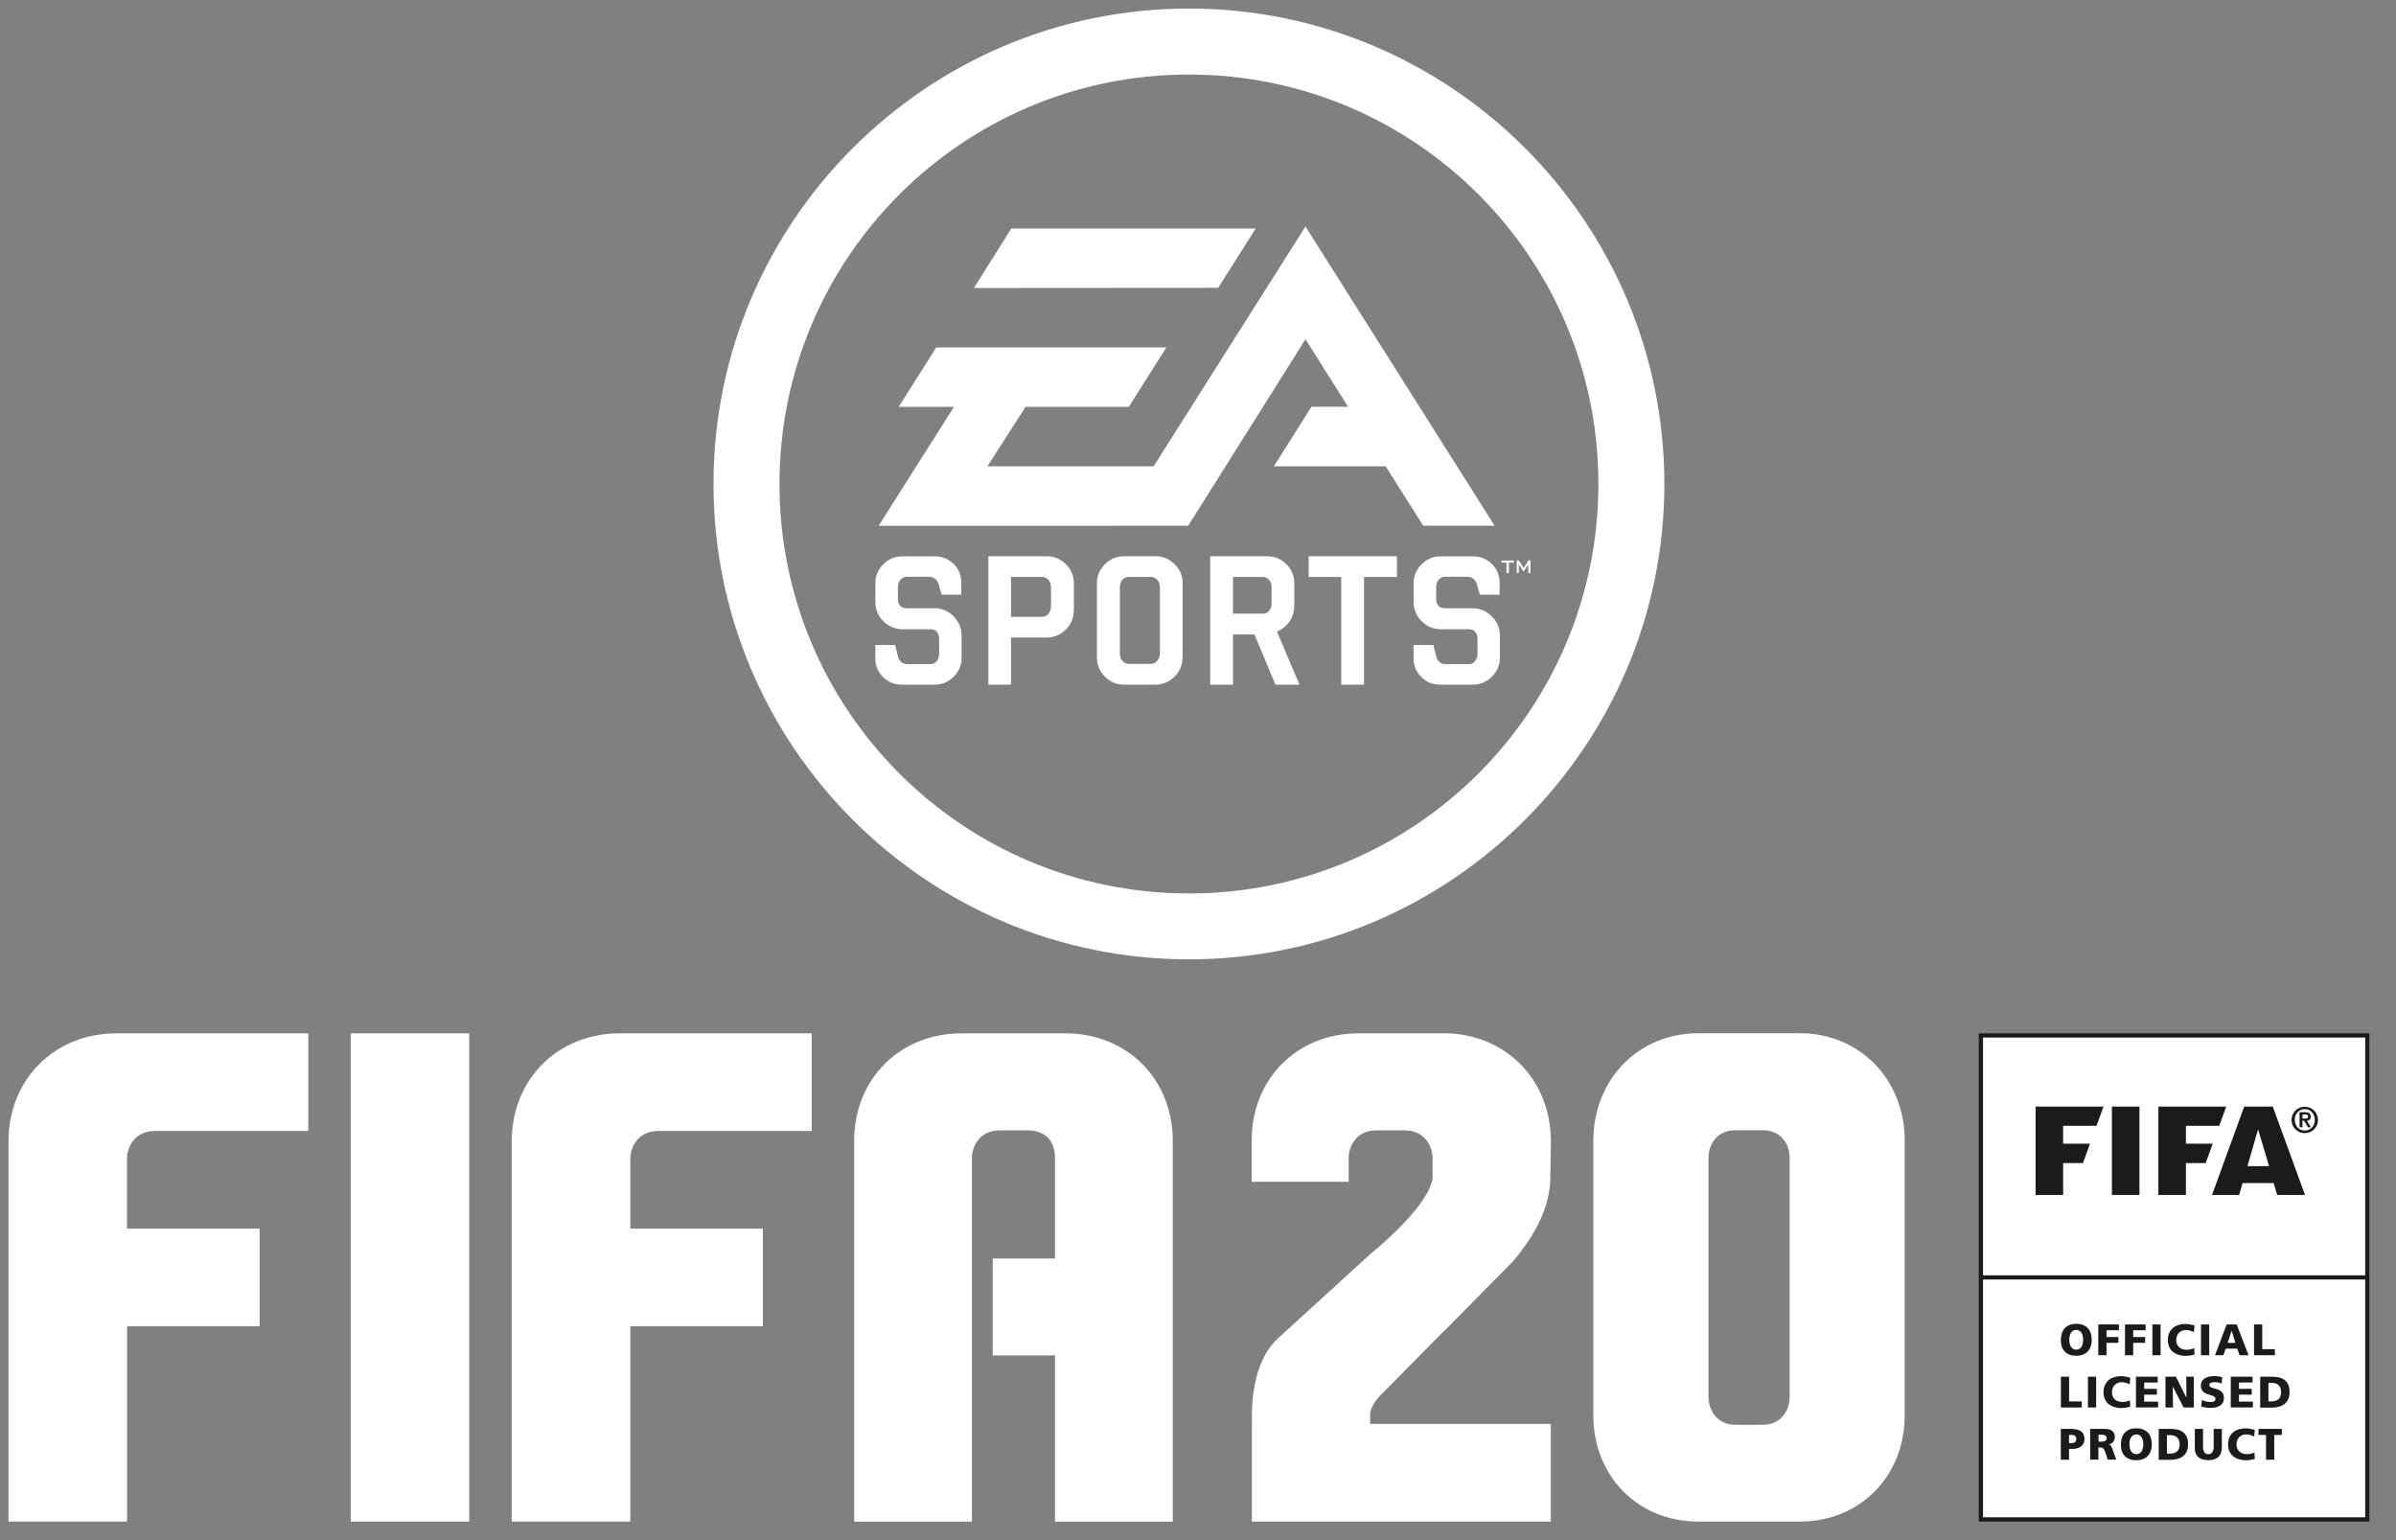
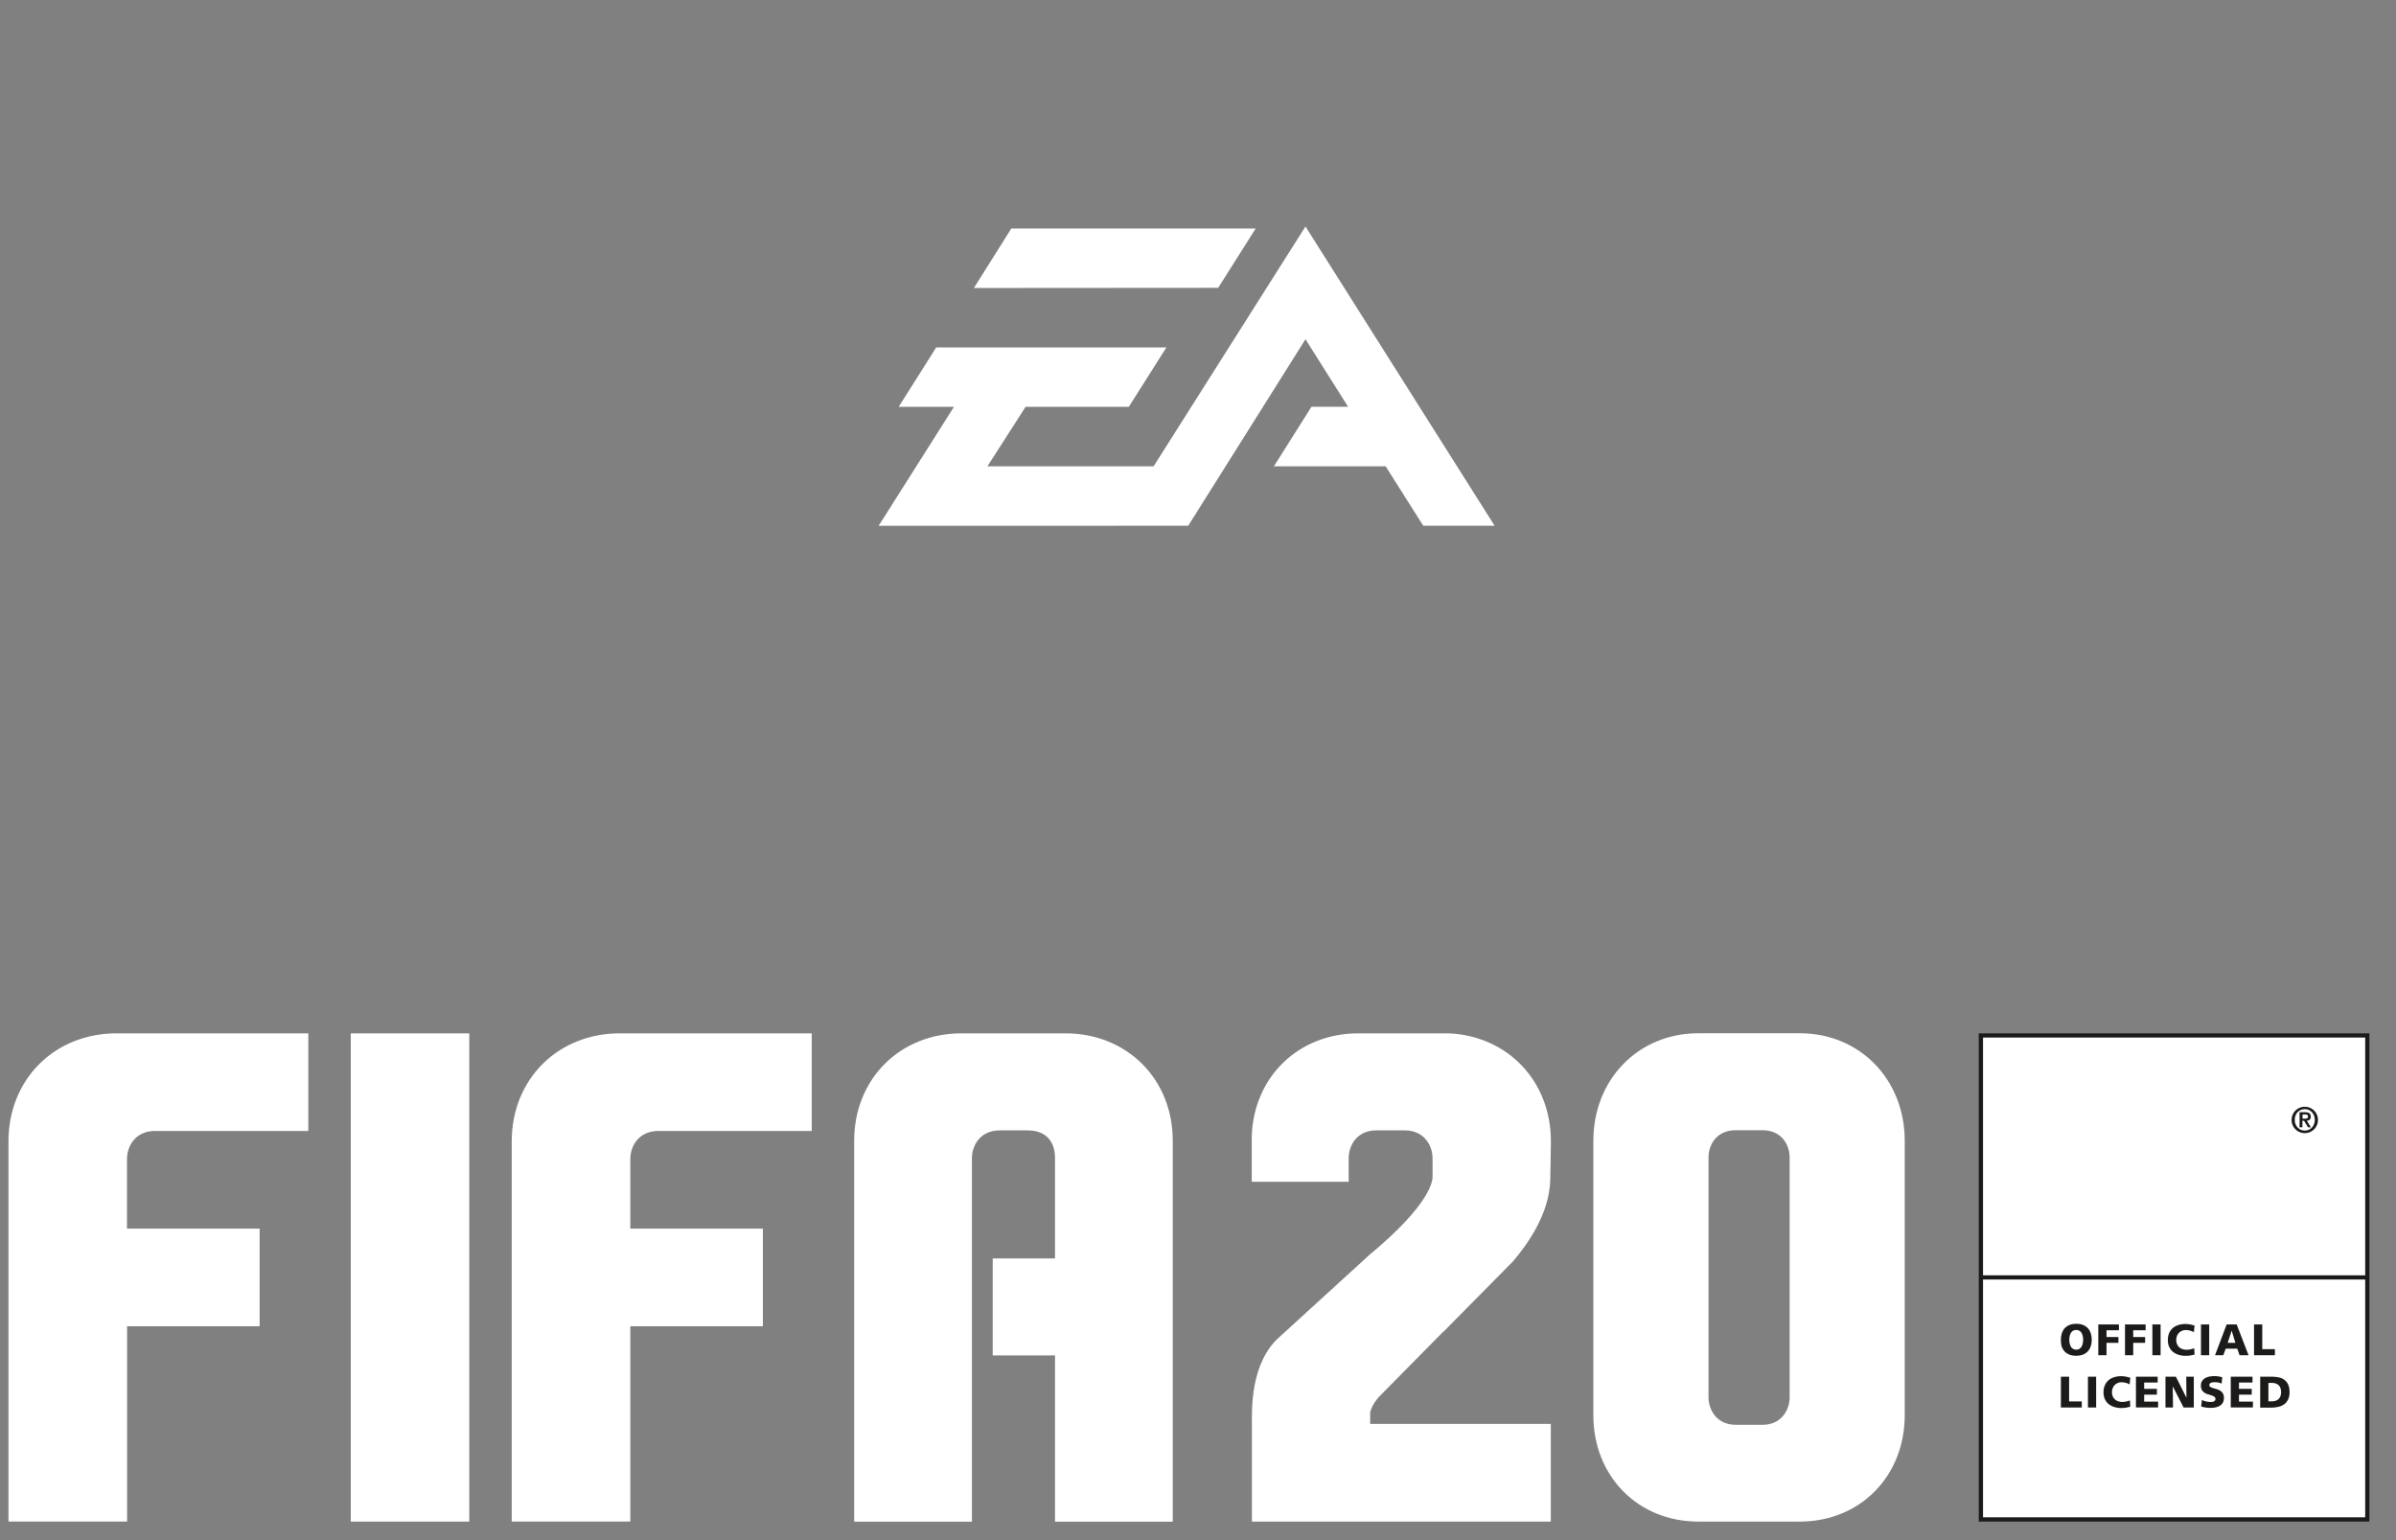
<svg xmlns="http://www.w3.org/2000/svg" id="Layer_1" width="280" height="180" viewBox="0 0 280 180">
  <rect x="0" y="0" width="280" height="180" fill="#808080" stroke="none" />
  <style>.st0{fill:#fff}.st1,.st2{fill:#1c1b1a}.st2{fill-rule:evenodd;clip-rule:evenodd}</style>
-   <path class="st0" d="M138.94 1c-30.63 0-55.56 24.92-55.56 55.56s24.92 55.56 55.56 55.56c30.63 0 55.56-24.93 55.56-55.56C194.5 25.92 169.57 1 138.94 1zm0 103.42c-26.43 0-47.85-21.42-47.85-47.86 0-26.43 21.42-47.85 47.85-47.85s47.85 21.41 47.85 47.85c0 26.43-21.42 47.86-47.85 47.86z" />
  <path id="EA_9_" class="st0" d="M118.18 26.71h28.56l-4.38 6.93-28.55.02 4.37-6.95zm20.68 34.73h-8.36v.01h-27.82l8.8-13.9h-6.46l4.39-6.95h26.9l-4.4 6.95h-12.06l-4.46 6.95h19.42l17.75-28.03 22.1 34.97h-8.34l-4.39-6.94h-13.06l4.39-6.96h4.28l-4.98-7.89-13.7 21.79z" />
-   <path class="st0" d="M176.9 65.75h-.57v1.21h-.28v-1.21h-.57v-.24h1.42zM178.85 66.96h-.26v-.9c0-.04 0-.08.01-.16-.03.06-.03.11-.07.16l-.46.71h-.05l-.47-.73c-.03-.04-.06-.1-.09-.15 0 .06.03.11.03.16v.9h-.24V65.5h.24l.57.88.57-.88h.22v1.46zM112.38 76.82c0 .89-.31 1.64-.92 2.26-.62.62-1.38.94-2.26.94h-3.77c-.89 0-1.64-.3-2.24-.9-.6-.6-.9-1.34-.9-2.25v-1.49h2.32l.34 1.38c.15.57.55.86 1.19.86h2.55c.32 0 .58-.11.78-.35.19-.23.28-.53.28-.88v-1.64c0-.8-.35-1.21-1.06-1.21h-3.2c-.87 0-1.63-.31-2.26-.93-.61-.63-.93-1.38-.93-2.26v-2.17c0-.87.31-1.62.93-2.23.63-.63 1.39-.93 2.26-.93h3.72c.87 0 1.62.3 2.23.89.61.6.9 1.34.9 2.24v1.35h-2.3l-.35-1.22c-.18-.58-.59-.87-1.17-.87h-2.51c-.32 0-.59.12-.78.35-.2.24-.3.53-.3.89v1.26c0 .79.35 1.18 1.07 1.18h3.2c.87 0 1.62.32 2.24.95.63.63.93 1.38.93 2.25v2.53zM121.76 67.43h-3.61v4.66h3.61c.31 0 .57-.12.76-.35.2-.24.3-.52.3-.89v-2.19c0-.37-.1-.65-.3-.88a.95.95 0 0 0-.76-.35zm3.72 3.9c0 .88-.31 1.63-.93 2.25-.63.62-1.4.93-2.27.93h-4.13v5.51h-2.65V65.01h6.79c.88 0 1.64.31 2.27.93.62.61.93 1.36.93 2.23v3.16zM147.56 67.43h-3.47v4.29h3.47c.3 0 .56-.11.75-.33.19-.23.29-.52.29-.88v-1.85c0-.36-.09-.65-.29-.88a.943.943 0 0 0-.75-.35zm1.49 12.59l-2.45-5.87h-2.51v5.87h-2.66V65.01h6.63c.89 0 1.64.31 2.26.93.62.61.93 1.37.93 2.23v2.62c0 .68-.19 1.3-.56 1.85-.39.54-.88.93-1.46 1.18l2.63 6.2h-2.81zM163.25 67.43h-3.85v12.59h-2.66V67.43h-3.81v-2.42h10.32zM175.28 76.82c0 .89-.31 1.64-.93 2.26-.63.62-1.38.94-2.27.94h-3.75c-.9 0-1.64-.3-2.24-.9-.6-.6-.9-1.34-.9-2.25v-1.49h2.31l.35 1.38c.16.57.55.86 1.19.86h2.55c.32 0 .59-.11.78-.35.19-.23.29-.53.29-.88v-1.64c0-.8-.35-1.21-1.07-1.21h-3.19c-.88 0-1.64-.31-2.26-.93-.61-.63-.94-1.38-.94-2.26v-2.17c0-.87.32-1.62.94-2.23.62-.63 1.38-.93 2.26-.93h3.7c.89 0 1.63.3 2.24.89.6.6.91 1.34.91 2.24v1.35h-2.31l-.35-1.22c-.19-.58-.58-.87-1.17-.87h-2.52c-.32 0-.59.12-.78.35-.19.24-.29.53-.29.89v1.26c0 .79.36 1.18 1.07 1.18h3.19c.88 0 1.62.32 2.24.95.65.63.95 1.38.95 2.25v2.53zM138.19 76.8c0 .91-.3 1.67-.94 2.28-.63.62-1.37.94-2.26.94h-3.59c-.9 0-1.65-.31-2.27-.94-.62-.61-.94-1.37-.94-2.28v-8.63c0-.86.32-1.61.94-2.23.62-.63 1.38-.93 2.27-.93h3.6c.89 0 1.63.31 2.26.92.64.61.94 1.37.94 2.24v8.63zm-3.71-9.37h-2.54c-.33 0-.59.11-.79.35-.19.23-.28.53-.28.88v7.69c0 .35.09.64.28.87.2.24.46.37.79.37h2.54c.31 0 .56-.13.76-.37.21-.23.31-.53.31-.87v-7.69c0-.36-.1-.65-.31-.88a.963.963 0 0 0-.76-.35z" />
  <g>
    <path class="st0" d="M124.5 120.77h-12.14c-7.2 0-12.54 5.34-12.54 12.55v44.52h13.76v-42.49c0-1.46.97-3.24 3.24-3.24h3.23c2.27 0 3.24 1.38 3.24 3.24v11.73h-7.28v11.33h7.28v19.43h13.76v-44.52c0-7.21-5.35-12.55-12.55-12.55zM59.8 133.4v44.43h13.86V155h15.49v-11.41H73.66v-8.15c0-1.47.98-3.26 3.26-3.26h17.94v-11.41H72.44c-7.26 0-12.64 5.37-12.64 12.63zM40.99 120.77h13.85v57.06H40.99zM.99 133.4v44.43h13.86V155h15.49v-11.41h-15.5v-8.15c0-1.47.98-3.26 3.26-3.26h17.93v-11.41H13.62c-7.25 0-12.63 5.37-12.63 12.63zM198.46 177.83c-7.04 0-12.26-5.29-12.26-12.43v-32.07c0-7.13 5.22-12.57 12.26-12.57h11.87c7.04 0 12.26 5.43 12.26 12.57v32.07c0 7.13-5.22 12.43-12.26 12.43h-11.87zm7.52-11.31c2.21 0 3.16-1.76 3.16-3.21v-28.06c0-1.44-.95-3.16-3.16-3.16h-3.16c-2.21 0-3.16 1.71-3.16 3.16v28.06c0 1.44.95 3.21 3.16 3.21h3.16zM181.24 133.39c0-7.03-5.03-12.3-11.92-12.62h-10.58c-7 0-12.23 5.09-12.46 12.03v5.32h11.33v-2.83c.02-1.44.99-3.18 3.22-3.18h3.33c2.28 0 3.25 1.79 3.25 3.26V137.72c-.25 1.69-1.99 3.85-3.73 5.62-1.8 1.83-3.56 3.24-3.56 3.24l-10.57 9.65c-3.45 3.01-3.25 8.56-3.25 10.19v11.41h34.93v-11.41h-21.11v-1.29c.09-.55.4-1.12.95-1.8l7.6-7.7.04-.01.01-.01 8.07-8.17c4.47-5.24 4.39-8.85 4.39-10.48.01.24.06-3.57.06-3.57z" />
  </g>
  <g>
    <path class="st1" d="M231.24 120.77v57.06h45.65v-57.06h-45.65z" />
    <path class="st0" d="M231.74 149.54h44.66v27.79h-44.66zM231.74 121.26h44.66v27.79h-44.66z" />
    <path class="st1" d="M240.84 156.59c0-.29.04-.55.12-.78.08-.23.19-.43.34-.59.15-.16.34-.28.56-.37.22-.09.48-.13.78-.13.3 0 .56.04.78.13.22.09.41.21.56.37.15.16.27.36.34.59.08.23.12.49.12.78 0 .29-.04.54-.12.77-.08.23-.19.43-.35.59-.15.16-.34.29-.57.37-.23.09-.48.13-.78.13-.3 0-.55-.04-.78-.13-.22-.09-.41-.21-.56-.37-.15-.16-.27-.36-.35-.59-.06-.23-.09-.48-.09-.77zm.98 0c0 .15.02.29.05.43s.08.26.14.37c.06.11.15.19.25.25s.23.1.37.1c.14 0 .27-.03.37-.1.1-.06.19-.15.25-.25.07-.11.11-.23.14-.37.03-.14.05-.28.05-.43 0-.15-.02-.3-.05-.44-.03-.14-.08-.26-.14-.37a.747.747 0 0 0-.25-.25.724.724 0 0 0-.37-.09c-.14 0-.27.03-.37.09-.1.06-.19.15-.25.25-.07.1-.11.23-.14.37-.03.14-.05.28-.05.44zM245.21 154.79h2.41v.68h-1.45v.79h1.39v.68h-1.39v1.45h-.96v-3.6zM248.33 154.79h2.41v.68h-1.45v.79h1.39v.68h-1.39v1.45h-.96v-3.6zM251.53 154.79h.96v3.6h-.96v-3.6zM256.46 158.31c-.14.03-.29.07-.45.1-.16.03-.37.05-.61.05s-.48-.03-.73-.1a2.01 2.01 0 0 1-.66-.31c-.2-.14-.36-.33-.48-.57-.13-.24-.19-.52-.19-.86 0-.31.05-.59.15-.82.1-.24.25-.43.43-.59.18-.16.4-.27.65-.35.25-.08.53-.12.82-.12.19 0 .37.02.54.05.18.04.35.08.53.13l-.08.78a1.857 1.857 0 0 0-.94-.25 1.11 1.11 0 0 0-.81.33c-.1.1-.17.23-.23.37-.05.14-.08.3-.08.47 0 .18.03.33.09.47a1.014 1.014 0 0 0 .63.58c.15.05.31.08.48.08.16 0 .31-.02.47-.05.15-.04.3-.08.43-.13l.04.74zM257.21 154.79h.96v3.6h-.96v-3.6zM260.21 154.79h1.17l1.39 3.6h-1.05l-.27-.77h-1.35l-.28.77h-.97l1.36-3.6zm.59.74h-.01l-.46 1.41h.9l-.43-1.41zM263.41 154.79h.96v2.89h1.48v.71h-2.44v-3.6z" />
    <g>
      <path class="st1" d="M240.84 160.9h.96v2.89h1.48v.71h-2.44v-3.6zM244 160.9h.96v3.6H244v-3.6zM248.94 164.41c-.14.03-.29.07-.45.1-.16.03-.37.05-.61.05s-.48-.03-.73-.1a2.01 2.01 0 0 1-.66-.31c-.2-.14-.36-.33-.48-.57-.13-.24-.19-.52-.19-.86 0-.31.05-.59.16-.82.1-.24.25-.43.43-.59.18-.16.4-.27.65-.35.25-.08.53-.12.82-.12.19 0 .37.02.54.05.18.04.35.08.53.13l-.08.78a1.857 1.857 0 0 0-.94-.25 1.11 1.11 0 0 0-.81.33c-.1.1-.17.23-.23.37-.05.14-.08.3-.08.47 0 .18.03.33.09.47a1.014 1.014 0 0 0 .63.58c.15.05.31.08.48.08.16 0 .31-.02.47-.05.15-.04.3-.08.43-.13l.03.74zM249.61 160.9h2.54v.68h-1.58v.74h1.49v.68h-1.49v.81h1.63v.68h-2.59v-3.59zM253.06 160.9h1.22l1.22 2.44h.01l-.02-2.44h.88v3.6h-1.19l-1.26-2.46h-.01l.03 2.46h-.88v-3.6zM257.32 163.61c.12.07.27.13.44.17.17.04.35.07.55.07.08 0 .15 0 .22-.01s.14-.03.19-.05.1-.06.13-.11.05-.11.05-.18c0-.11-.04-.2-.13-.26s-.19-.11-.31-.15c-.13-.04-.26-.09-.41-.13-.15-.04-.28-.1-.41-.18a.92.92 0 0 1-.31-.31c-.08-.13-.13-.31-.13-.53 0-.22.05-.4.14-.54.1-.14.22-.26.37-.34.15-.08.32-.14.5-.18.19-.03.37-.05.55-.05.18 0 .34.01.51.04.16.02.3.06.42.1l-.06.74c-.12-.06-.25-.1-.39-.13a1.9 1.9 0 0 0-.41-.04c-.06 0-.13 0-.2.01s-.14.02-.21.04c-.07.02-.12.06-.16.1-.05.04-.07.11-.07.19 0 .1.04.17.13.22s.19.1.31.13c.13.04.26.08.41.12.15.04.28.1.41.18.13.08.23.18.31.31.08.13.13.3.13.52 0 .23-.04.43-.13.58-.09.15-.21.27-.36.36-.15.09-.32.15-.51.19-.19.04-.39.05-.59.05-.17 0-.35-.01-.54-.04-.19-.03-.37-.06-.53-.12l.09-.77zM260.69 160.9h2.54v.68h-1.58v.74h1.49v.68h-1.49v.81h1.63v.68h-2.59v-3.59zM265.08 163.78h.37c.36 0 .64-.09.83-.27.19-.18.29-.45.29-.81 0-.36-.1-.63-.29-.81-.2-.18-.47-.27-.82-.27h-.37v2.16zm-.96-2.88h1.31c.31 0 .6.03.86.08s.49.15.67.29c.19.14.33.32.44.55.1.23.16.52.16.87 0 .34-.05.62-.16.85-.11.23-.25.42-.44.56-.19.14-.41.25-.67.31-.26.06-.54.1-.85.1h-1.31v-3.61z" />
    </g>
    <g>
-       <path class="st1" d="M240.84 167h1.14c.55 0 .96.1 1.22.29.26.19.39.49.39.89 0 .36-.13.65-.38.85-.25.2-.6.31-1.05.31h-.37v1.26h-.96V167zm.95 1.66h.25c.08 0 .16-.01.23-.02a.64.64 0 0 0 .19-.08c.05-.04.1-.09.13-.15s.05-.14.05-.23-.02-.17-.05-.23a.374.374 0 0 0-.13-.15.545.545 0 0 0-.19-.08c-.07-.02-.15-.02-.23-.02h-.25v.96zM244.27 167h1.71c.16 0 .31.02.45.05.14.04.26.09.37.17.11.08.19.17.25.28.06.11.09.25.09.4 0 .24-.06.44-.17.59-.11.15-.29.26-.52.31v.01c.08.02.14.05.18.1.05.04.09.1.12.17s.07.14.1.23.07.19.11.3l.35.98h-1l-.21-.65c-.05-.15-.09-.28-.14-.38a.894.894 0 0 0-.14-.24.382.382 0 0 0-.17-.12.755.755 0 0 0-.23-.03h-.2v1.42h-.96V167zm.96 1.49h.25c.08 0 .16 0 .24-.01.08-.01.16-.02.23-.05.07-.03.12-.07.17-.12.05-.06.07-.13.07-.24 0-.08-.02-.15-.06-.2a.443.443 0 0 0-.15-.12.709.709 0 0 0-.22-.06 2.13 2.13 0 0 0-.27-.02h-.25v.82zM247.86 168.8c0-.29.04-.55.12-.78.08-.23.19-.43.34-.59.15-.16.34-.28.56-.37.22-.09.48-.13.78-.13.3 0 .56.04.78.13.22.09.41.21.56.37.15.16.27.36.34.59.08.23.12.49.12.78 0 .29-.04.54-.12.77-.08.23-.19.43-.35.59-.15.16-.34.29-.57.37-.23.09-.48.13-.78.13-.3 0-.56-.04-.78-.13-.22-.09-.41-.21-.56-.37-.15-.16-.27-.36-.35-.59a3.07 3.07 0 0 1-.09-.77zm.99 0c0 .15.02.29.05.43.03.14.08.26.14.37.06.11.15.19.25.25s.23.1.37.1.27-.03.37-.1c.1-.06.19-.15.25-.25.07-.11.11-.23.14-.37.03-.14.05-.28.05-.43 0-.15-.02-.3-.05-.44-.03-.14-.08-.26-.14-.37a.747.747 0 0 0-.25-.25c-.1-.06-.23-.09-.37-.09s-.27.03-.37.09c-.1.06-.19.15-.25.25-.07.1-.11.23-.14.37-.04.14-.05.28-.05.44zM252.26 167h1.31c.31 0 .6.03.86.08s.49.15.67.29c.19.14.33.32.44.55.1.23.16.52.16.87 0 .34-.05.62-.16.85-.11.23-.25.42-.44.56-.19.14-.41.25-.67.31-.26.06-.54.1-.85.1h-1.31V167zm.96 2.89h.37c.36 0 .64-.09.83-.27.19-.18.29-.45.29-.81 0-.36-.1-.63-.29-.81-.2-.18-.47-.27-.82-.27h-.37v2.16zM259.63 169.23c0 .25-.04.46-.11.64-.08.18-.18.33-.32.44-.14.12-.31.2-.5.26s-.41.08-.64.08c-.23 0-.45-.03-.64-.08-.19-.06-.36-.14-.5-.26a1.09 1.09 0 0 1-.32-.44c-.08-.18-.11-.39-.11-.64V167h.96v2.07c0 .12.01.23.03.34.02.1.05.2.1.28.05.08.11.14.19.19.08.05.18.07.3.07s.23-.02.3-.07c.08-.05.14-.11.19-.19.05-.08.08-.17.1-.28.02-.1.03-.22.03-.34V167h.96v2.23zM263.5 170.51c-.14.03-.29.07-.45.1-.16.03-.37.05-.61.05s-.48-.03-.73-.1a2.01 2.01 0 0 1-.66-.31c-.2-.14-.36-.33-.48-.57-.13-.24-.19-.52-.19-.86 0-.31.05-.59.15-.82.1-.24.25-.43.43-.59.18-.16.4-.27.65-.35.25-.08.53-.12.82-.12.19 0 .37.02.54.05.18.04.35.08.53.13l-.08.78a1.857 1.857 0 0 0-.94-.25 1.11 1.11 0 0 0-.81.33c-.1.1-.17.23-.23.37-.05.14-.08.3-.08.47 0 .18.03.33.09.47a1.014 1.014 0 0 0 .63.58c.15.05.31.08.48.08.16 0 .31-.02.47-.05.15-.04.3-.08.43-.13l.04.74zM264.82 167.71h-.89V167h2.73v.71h-.89v2.89h-.96v-2.89z" />
-     </g>
+       </g>
    <g>
-       <path class="st2" d="M237.88 129.33v10.33h3.22v-3.73h2.32l.82-2.26h-3.14v-2.09h3.9l.82-2.25zM246.8 129.33h3.22v10.33h-3.22zM252.23 129.33v10.33h3.22v-3.73h2.31l.82-2.26h-3.13v-2.09h3.89l.82-2.25zM269.37 139.66h-3.25l-.42-1.39h-3.63l-.4 1.39h-3.17l3.76-10.33h3.34l3.77 10.33zm-4.2-3.37l-1.29-4.3-1.24 4.3h2.53z" />
      <path class="st1" d="M269.34 132.43c-.21 0-.42-.04-.6-.12-.19-.08-.35-.19-.49-.33s-.25-.3-.33-.49a1.53 1.53 0 0 1-.12-.6c0-.21.04-.42.12-.6.08-.19.19-.35.33-.49s.3-.25.49-.33c.19-.08.39-.12.6-.12.21 0 .42.04.6.12.19.08.35.19.49.33s.25.3.33.49c.08.19.12.39.12.6 0 .21-.04.42-.12.6-.08.19-.19.35-.33.49s-.3.25-.49.33c-.18.08-.39.12-.6.12zm0-.3c.16 0 .32-.03.46-.09s.27-.15.37-.26c.11-.11.19-.24.25-.4.06-.15.09-.32.09-.5s-.03-.35-.09-.5c-.06-.15-.15-.29-.25-.4-.11-.11-.23-.2-.37-.26-.14-.06-.29-.09-.46-.09-.16 0-.32.03-.46.09s-.27.15-.37.26c-.11.11-.19.24-.25.4-.06.15-.09.32-.09.5s.03.35.09.5c.06.15.15.29.25.4.11.11.23.2.37.26.14.06.3.09.46.09zm-.6-2.14h.65c.21 0 .37.04.48.12.11.08.17.21.17.4 0 .15-.04.26-.12.34-.08.07-.19.12-.34.13l.47.77h-.33l-.46-.76h-.2v.76h-.33v-1.76zm.33.75h.29c.05 0 .09 0 .14-.01.04-.01.08-.02.11-.03.03-.02.06-.04.08-.08.02-.03.03-.08.03-.14 0-.05-.01-.09-.03-.12a.178.178 0 0 0-.08-.07.202.202 0 0 0-.11-.03c-.04-.01-.08-.01-.13-.01h-.29v.49z" />
    </g>
  </g>
</svg>